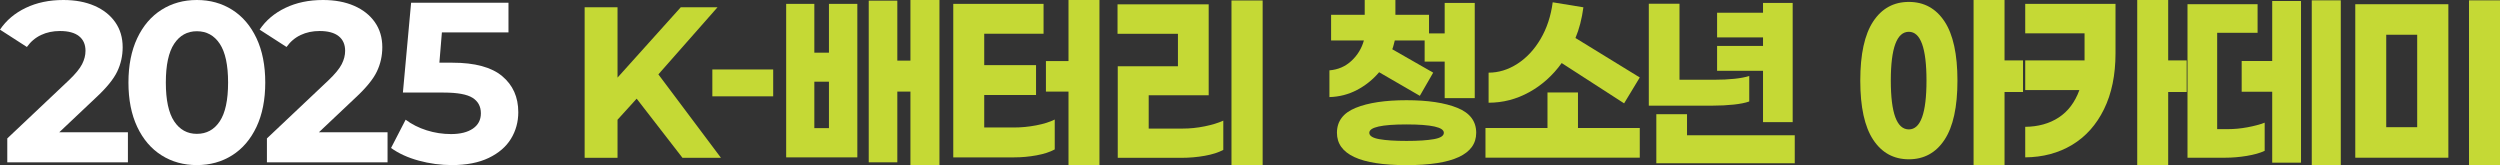
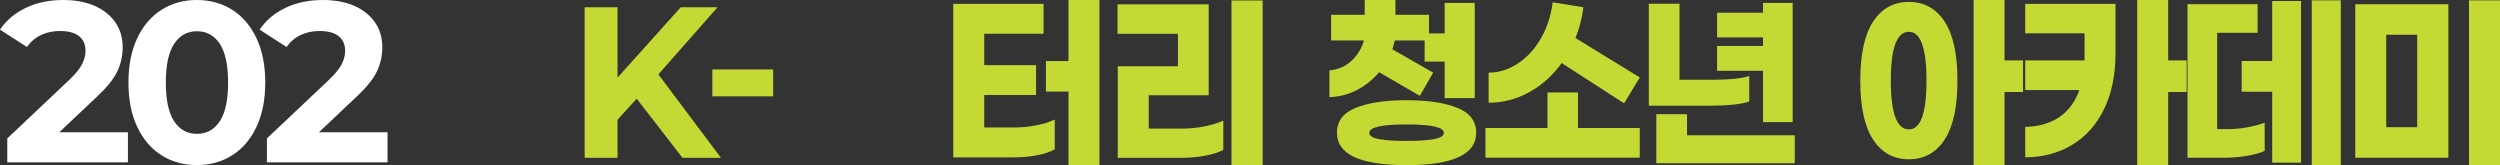
<svg xmlns="http://www.w3.org/2000/svg" width="100%" height="100%" viewBox="0 0 3135 207" version="1.1" xml:space="preserve" style="fill-rule:evenodd;clip-rule:evenodd;stroke-linejoin:round;stroke-miterlimit:2;">
  <rect x="0" y="0" width="3135" height="207" fill="#333333" stroke="none" />
  <g>
    <g transform="matrix(2.963,0,0,2.963,160.397,0)">
      <path d="M0,68.712L-51.052,68.712L-51.052,58.579L-24.995,33.97C-22.229,31.333 -20.363,29.065 -19.398,27.167C-18.433,25.27 -17.95,23.388 -17.95,21.521C-17.95,18.819 -18.867,16.744 -20.701,15.296C-22.534,13.849 -25.221,13.125 -28.759,13.125C-31.719,13.125 -34.389,13.689 -36.768,14.814C-39.15,15.94 -41.145,17.629 -42.752,19.88L-54.14,12.546C-51.502,8.622 -47.867,5.549 -43.234,3.33C-38.602,1.11 -33.294,0 -27.311,0C-22.293,0 -17.902,0.82 -14.138,2.461C-10.374,4.102 -7.448,6.418 -5.356,9.409C-3.266,12.401 -2.22,15.923 -2.22,19.977C-2.22,23.644 -2.992,27.087 -4.536,30.303C-6.08,33.521 -9.072,37.188 -13.511,41.304L-29.048,55.973L0,55.973L0,68.712Z" style="fill:white;fill-rule:nonzero;" />
    </g>
    <g transform="matrix(2.963,0,0,2.963,275.588,54.895)">
      <path d="M0,32.812C2.348,29.274 3.523,23.806 3.523,16.406C3.523,9.008 2.348,3.54 0,-0C-2.349,-3.537 -5.582,-5.308 -9.699,-5.308C-13.752,-5.308 -16.953,-3.537 -19.301,-0C-21.65,3.54 -22.824,9.008 -22.824,16.406C-22.824,23.806 -21.65,29.274 -19.301,32.812C-16.953,36.351 -13.752,38.12 -9.699,38.12C-5.582,38.12 -2.349,36.351 0,32.812M-24.657,47.191C-29.033,44.426 -32.459,40.421 -34.935,35.177C-37.413,29.934 -38.65,23.677 -38.65,16.406C-38.65,9.137 -37.413,2.88 -34.935,-2.364C-32.459,-7.607 -29.033,-11.612 -24.657,-14.379C-20.283,-17.145 -15.296,-18.529 -9.699,-18.529C-4.102,-18.529 0.884,-17.145 5.26,-14.379C9.634,-11.612 13.06,-7.607 15.537,-2.364C18.013,2.88 19.253,9.137 19.253,16.406C19.253,23.677 18.013,29.934 15.537,35.177C13.06,40.421 9.634,44.426 5.26,47.191C0.884,49.958 -4.102,51.341 -9.699,51.341C-15.296,51.341 -20.283,49.958 -24.657,47.191" style="fill:white;fill-rule:nonzero;" />
    </g>
    <g transform="matrix(2.963,0,0,2.963,485.987,0)">
      <path d="M0,68.712L-51.052,68.712L-51.052,58.579L-24.995,33.97C-22.23,31.333 -20.363,29.065 -19.398,27.167C-18.433,25.27 -17.95,23.388 -17.95,21.521C-17.95,18.819 -18.867,16.744 -20.701,15.296C-22.534,13.849 -25.221,13.125 -28.759,13.125C-31.719,13.125 -34.389,13.689 -36.769,14.814C-39.15,15.94 -41.145,17.629 -42.752,19.88L-54.14,12.546C-51.503,8.622 -47.867,5.549 -43.234,3.33C-38.603,1.11 -33.295,0 -27.311,0C-22.293,0 -17.902,0.82 -14.138,2.461C-10.375,4.102 -7.448,6.418 -5.357,9.409C-3.266,12.401 -2.22,15.923 -2.22,19.977C-2.22,23.644 -2.992,27.087 -4.536,30.303C-6.08,33.521 -9.072,37.188 -13.511,41.304L-29.048,55.973L0,55.973L0,68.712Z" style="fill:white;fill-rule:nonzero;" />
    </g>
    <g transform="matrix(2.963,0,0,2.963,629.768,114.936)">
-       <path d="M0,-6.562C4.536,-2.765 6.804,2.317 6.804,8.686C6.804,12.804 5.774,16.551 3.716,19.929C1.656,23.306 -1.48,26.008 -5.694,28.035C-9.908,30.062 -15.103,31.075 -21.279,31.075C-26.041,31.075 -30.722,30.448 -35.321,29.193C-39.921,27.938 -43.83,26.153 -47.046,23.837L-40.87,11.871C-38.297,13.801 -35.337,15.296 -31.991,16.358C-28.647,17.419 -25.204,17.95 -21.665,17.95C-17.742,17.95 -14.654,17.178 -12.401,15.634C-10.149,14.09 -9.023,11.936 -9.023,9.168C-9.023,6.273 -10.198,4.087 -12.545,2.606C-14.895,1.127 -18.963,0.386 -24.753,0.386L-42.028,0.386L-38.554,-37.637L2.654,-37.637L2.654,-25.091L-25.525,-25.091L-26.587,-12.256L-21.086,-12.256C-11.565,-12.256 -4.536,-10.357 0,-6.562" style="fill:white;fill-rule:nonzero;" />
-     </g>
+       </g>
  </g>
  <g transform="matrix(1,0,0,1,89.363,0)">
    <g transform="matrix(1.64,0,0,1.64,685.022,56.871)">
      <path d="M0,56.878L0,85.975L-25.151,85.975L-25.151,-29.097L0,-29.097L0,24.658L48.33,-29.097L76.44,-29.097L31.233,22.192L79.07,85.975L49.645,85.975L14.63,40.768L0,56.878Z" style="fill:rgb(197,217,53);fill-rule:nonzero;" />
    </g>
    <g transform="matrix(-1.64,0,0,1.64,1145.06,-2335.44)">
      <rect x="161.494" y="1477.16" width="46.521" height="20.548" style="fill:rgb(197,217,53);" />
    </g>
    <g transform="matrix(1.64,0,0,1.64,1088.72,7.98934e-13)">
-       <path d="M0,126.25L-22.192,126.25L-22.192,70.029L-32.22,70.029L-32.22,124.113L-54.083,124.113L-54.083,0.493L-32.22,0.493L-32.22,46.357L-22.192,46.357L-22.192,0L0,0L0,126.25ZM-84.496,62.467L-95.674,62.467L-95.674,97.975L-84.496,97.975L-84.496,62.467ZM-62.796,2.959L-62.796,120.332L-117.208,120.332L-117.208,2.959L-95.674,2.959L-95.674,40.275L-84.496,40.275L-84.496,2.959L-62.796,2.959Z" style="fill:rgb(197,217,53);fill-rule:nonzero;" />
-     </g>
+       </g>
    <g transform="matrix(1.64,0,0,1.64,1289.36,7.98934e-13)">
      <path d="M0,126.25L-23.672,126.25L-23.672,70.029L-40.933,70.029L-40.933,46.686L-23.672,46.686L-23.672,0L0,0L0,126.25ZM-48.33,95.838C-42.633,94.744 -37.92,93.264 -34.193,91.399L-34.193,114.25C-37.81,116.222 -42.44,117.73 -48.083,118.77C-53.729,119.813 -59.455,120.332 -65.262,120.332L-111.784,120.332L-111.784,2.959L-42.741,2.959L-42.741,25.809L-88.112,25.809L-88.112,49.81L-48.495,49.81L-48.495,72.659L-88.112,72.659L-88.112,97.482L-65.262,97.482C-59.673,97.482 -54.03,96.935 -48.33,95.838" style="fill:rgb(197,217,53);fill-rule:nonzero;" />
    </g>
    <g transform="matrix(1.64,0,0,1.64,539.207,-2335.17)">
      <path d="M558.354,1424.23L582.19,1424.23L582.19,1550.48L558.354,1550.48L558.354,1424.23ZM495.064,1496.72L495.064,1522.2L521.038,1522.2C526.627,1522.2 532.242,1521.63 537.888,1520.48C543.531,1519.33 548.27,1517.88 552.107,1516.12L552.107,1538.48C548.491,1540.45 543.777,1541.96 537.97,1543C532.16,1544.04 526.188,1544.56 520.052,1544.56L471.393,1544.56L471.393,1474.53L517.421,1474.53L517.421,1449.71L471.228,1449.71L471.228,1427.19L540.929,1427.19L540.929,1496.72L495.064,1496.72Z" style="fill:rgb(197,217,53);fill-rule:nonzero;" />
    </g>
  </g>
  <g transform="matrix(1.074,0,0,1.074,-163.07,-7.191)">
    <g transform="matrix(1.483,0,0,1.483,1838.64,196.103)">
      <path d="M0,-125.427L23.672,-125.427L23.672,-50.466L0,-50.466L0,-79.234L-15.781,-79.234L-15.781,-101.427L0,-101.427L0,-125.427ZM-8.466,-18.164C-3.262,-19.094 -0.658,-20.766 -0.658,-23.178C-0.658,-27.56 -10.467,-29.753 -30.083,-29.753C-49.591,-29.753 -59.344,-27.56 -59.344,-23.178C-59.344,-20.766 -56.742,-19.094 -51.536,-18.164C-46.332,-17.232 -39.181,-16.767 -30.083,-16.767C-20.878,-16.767 -13.673,-17.232 -8.466,-18.164M9.945,-42.822C19.862,-38.821 24.822,-32.273 24.822,-23.178C24.822,-6.189 6.519,2.302 -30.083,2.302C-66.577,2.302 -84.824,-6.189 -84.824,-23.178C-84.824,-32.273 -79.893,-38.821 -70.029,-42.822C-60.166,-46.822 -46.851,-48.823 -30.083,-48.823C-13.315,-48.823 0.025,-46.822 9.945,-42.822M-69.043,-56.877C-75.729,-53.369 -82.962,-51.507 -90.742,-51.288L-90.742,-72.33C-83.949,-72.877 -78.166,-75.371 -73.399,-79.809C-68.632,-84.248 -65.373,-89.591 -63.618,-95.837L-89.427,-95.837L-89.427,-116.057L-62.961,-116.057L-62.961,-127.729L-38.796,-127.729L-38.796,-116.057L-12.329,-116.057L-12.329,-95.837L-39.289,-95.837C-39.618,-94.63 -39.921,-93.454 -40.193,-92.303C-40.468,-91.152 -40.825,-90.027 -41.262,-88.933L-9.042,-70.522L-19.562,-52.275L-51.618,-70.85C-56.55,-65.04 -62.36,-60.384 -69.043,-56.877" style="fill:rgb(197,217,53);fill-rule:nonzero;" />
    </g>
    <g transform="matrix(1.483,0,0,1.483,1937.34,85.802)">
      <path d="M0,19.233C-10.028,24.768 -20.687,27.534 -31.974,27.534L-31.974,3.862C-24.083,3.862 -16.521,1.535 -9.288,-3.124C-2.055,-7.781 4.027,-14.302 8.959,-22.686C13.891,-31.07 17.068,-40.687 18.494,-51.536L42.659,-47.591C41.452,-38.493 39.371,-30.438 36.412,-23.426L87.043,7.644L74.714,28.027L25.562,-3.699C18.547,6.056 10.028,13.7 0,19.233M87.043,47.425L87.043,70.769L-34.439,70.769L-34.439,47.425L14.384,47.425L14.384,19.479L38.385,19.479L38.385,47.425L87.043,47.425Z" style="fill:rgb(197,217,53);fill-rule:nonzero;" />
    </g>
    <g transform="matrix(1.483,0,0,1.483,2156.7,118.1)">
      <path d="M0,-19.398L0,-38.96L36.166,-38.96L36.166,-45.7L0,-45.7L0,-65.098L36.166,-65.098L36.166,-72.824L59.509,-72.824L59.509,21.041L36.166,21.041L36.166,-19.398L0,-19.398ZM61.152,53.426L-47.837,53.426L-47.837,14.795L-23.672,14.795L-23.672,31.398L61.152,31.398L61.152,53.426ZM12.987,7.233C7.835,7.783 2.355,8.055 -3.452,8.055L-53.755,8.055L-53.755,-72.167L-29.59,-72.167L-29.59,-12.329L-2.466,-12.329C9.699,-12.329 18.958,-13.315 25.316,-15.288L25.316,4.767C22.247,5.864 18.137,6.686 12.987,7.233" style="fill:rgb(197,217,53);fill-rule:nonzero;" />
    </g>
  </g>
  <g transform="matrix(1,0,0,1,58.845,0)">
    <g transform="matrix(1.64,0,0,1.64,2454.84,91.641)">
      <path d="M0,14.466L0,70.358L-23.672,70.358L-23.672,-55.892L0,-55.892L0,-9.699L14.137,-9.699L14.137,14.466L0,14.466ZM-59.673,5.754C-59.673,-19.123 -64.168,-31.563 -73.153,-31.563C-82.358,-31.563 -86.961,-19.123 -86.961,5.754C-86.961,30.633 -82.358,43.069 -73.153,43.069C-64.168,43.069 -59.673,30.633 -59.673,5.754M-45.864,-39.454C-39.289,-29.479 -36.001,-14.41 -36.001,5.754C-36.001,25.919 -39.289,40.989 -45.864,50.96C-52.44,60.934 -61.538,65.919 -73.153,65.919C-84.771,65.919 -93.866,60.934 -100.441,50.96C-107.017,40.989 -110.305,25.919 -110.305,5.754C-110.305,-14.41 -107.017,-29.479 -100.441,-39.454C-93.866,-49.425 -84.771,-54.413 -73.153,-54.413C-61.538,-54.413 -52.44,-49.425 -45.864,-39.454" style="fill:rgb(197,217,53);fill-rule:nonzero;" />
    </g>
    <g transform="matrix(1.64,0,0,1.64,2660.06,91.641)">
      <path d="M0,14.466L0,70.358L-23.672,70.358L-23.672,-55.892L0,-55.892L0,-9.699L14.137,-9.699L14.137,14.466L0,14.466ZM-40.275,-52.933L-40.275,-15.124C-40.275,1.425 -43.208,15.673 -49.07,27.617C-54.934,39.564 -63.071,48.659 -73.481,54.905C-83.895,61.152 -95.838,64.332 -109.318,64.44L-109.318,41.097C-99.347,40.989 -90.799,38.605 -83.674,33.946C-76.551,29.289 -71.29,22.303 -67.893,12.987L-109.318,12.987L-109.318,-9.699L-63.947,-9.699L-63.947,-30.412L-109.318,-30.412L-109.318,-52.933L-40.275,-52.933Z" style="fill:rgb(197,217,53);fill-rule:nonzero;" />
    </g>
    <g transform="matrix(1.64,0,0,1.64,2175.61,-1783.54)">
      <path d="M427.372,1214.04L405.18,1214.04L405.18,1087.79L427.372,1087.79L427.372,1214.04ZM396.96,1088.29L396.96,1211.9L374.932,1211.9L374.932,1157.66L351.589,1157.66L351.589,1134.15L374.932,1134.15L374.932,1088.29L396.96,1088.29ZM355.945,1184.86C361.042,1183.93 365.452,1182.75 369.179,1181.33L369.179,1202.86C365.67,1204.51 361.095,1205.8 355.452,1206.73C349.807,1207.66 344.3,1208.12 338.931,1208.12L310.164,1208.12L310.164,1090.75L363.754,1090.75L363.754,1112.61L332.849,1112.61L332.849,1186.26L341.233,1186.26C345.943,1186.26 350.85,1185.8 355.945,1184.86" style="fill:rgb(197,217,53);fill-rule:nonzero;" />
    </g>
    <g transform="matrix(1.64,0,0,1.64,2175.61,-1783.54)">
      <path d="M525.411,1087.79L549.247,1087.79L549.247,1214.04L525.411,1214.04L525.411,1087.79ZM485.793,1114.09L462.121,1114.09L462.121,1184.78L485.793,1184.78L485.793,1114.09ZM438.45,1090.75L509.63,1090.75L509.63,1208.12L438.45,1208.12L438.45,1090.75Z" style="fill:rgb(197,217,53);fill-rule:nonzero;" />
    </g>
  </g>
</svg>